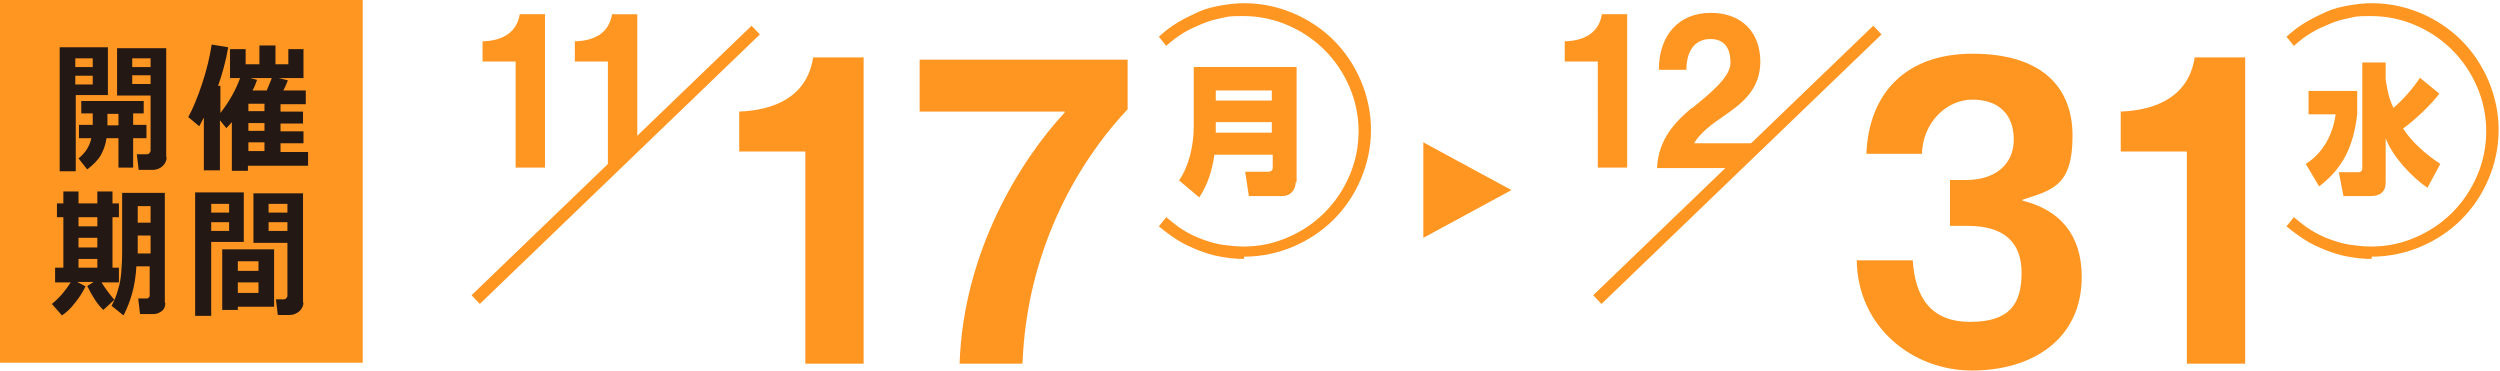
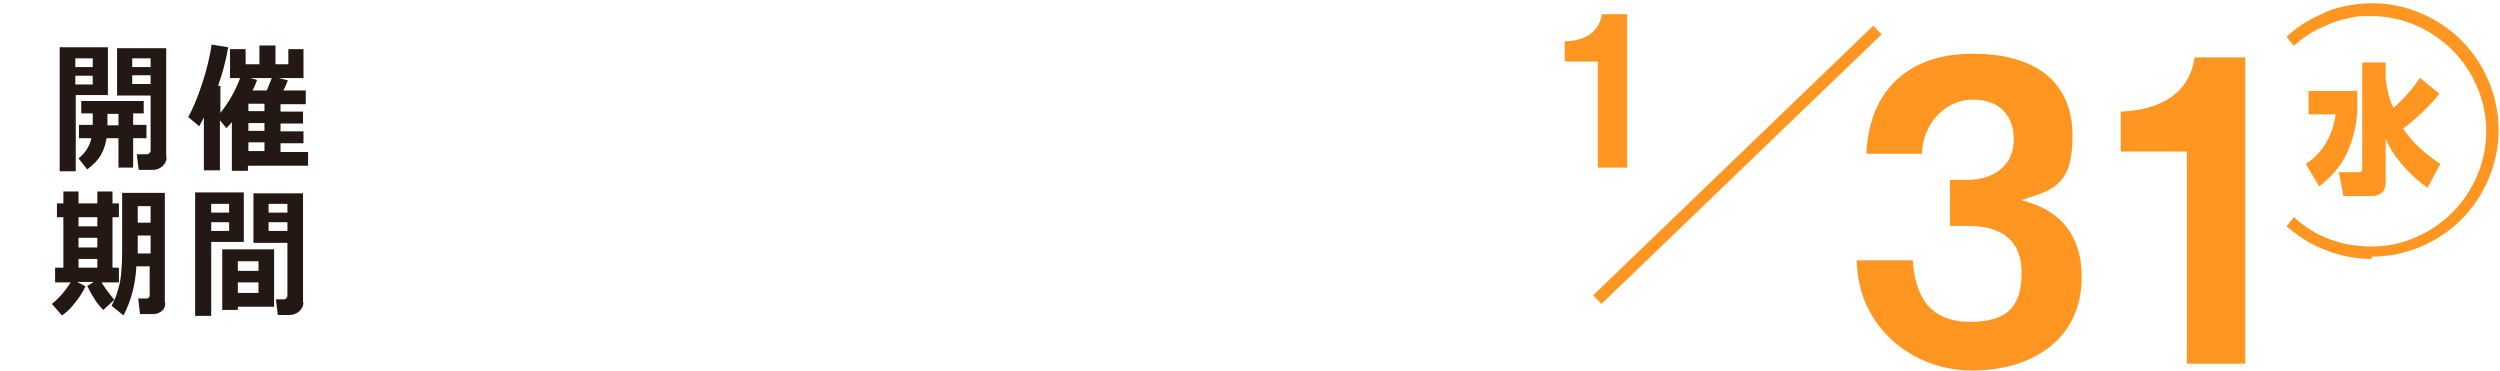
<svg xmlns="http://www.w3.org/2000/svg" version="1.1" viewBox="0 0 544.5 80.7">
  <defs>
    <style>
      .cls-1 {
        fill: #231814;
      }

      .cls-2 {
        fill: #ff9622;
      }
    </style>
  </defs>
  <g>
    <g id="_レイヤー_1" data-name="レイヤー_1">
      <g id="_レイヤー_2">
-         <path class="cls-2" d="M0,0h79v79H0V0Z" />
        <path class="cls-1" d="M23.5,20.7h-7v16.6h-3.5V10.3h10.5v10.3h0ZM20.2,14.6v-1.9h-3.8v1.9h3.8ZM20.2,18.4v-1.9h-3.8v1.9h3.8ZM23.2,30.1c-.2,1.5-.7,2.7-1.3,3.8-.6,1-1.6,2-2.9,3l-1.9-2.4c1.5-1.2,2.4-2.6,2.8-4.4h-2.7v-2.9h3v-2.5h-2.5v-2.7h13.6v2.7h-2.3v2.5h2.9v2.9h-2.9v6.4h-3.2v-6.4h-2.6ZM23.4,27.3h2.4v-2.5h-2.4v2.5ZM36.3,34.2c0,.8-.3,1.4-.9,2-.6.5-1.3.8-2.1.8h-3.1l-.4-3.4h2.1c.2,0,.4,0,.6-.2s.3-.4.3-.6v-12h-7.3v-10.3h10.7v23.8h0ZM28.8,14.6h4v-1.9h-4v1.9ZM32.8,16.4h-4v1.9h4v-1.9ZM48,37.1h-3.6v-11.5c-.2.4-.6,1.1-1,1.9l-2.4-2c1-1.8,2-4.2,3-7.2s1.7-5.9,2.1-8.6l3.6.6c-.5,3-1.3,5.8-2.2,8.4h.5v5.9c1.9-2.4,3.3-4.9,4.3-7.6h-2.2v-6.3h3.4v3.3h3v-4.1h3.5v4.1h2.8v-3.3h3.3v6.3h-5.4l2,.5c-.2.5-.5,1.3-1,2.2h4.9v3h-5.5v1.6h4.9v2.6h-4.9v1.7h5v2.6h-5v1.9h6v3h-13.1v1.1h-3.5v-10.6c-.4.5-.8.9-1.2,1.3l-1.4-1.7v11.1-.2h.1ZM54.1,22.6v1.6h3.5v-1.6h-3.5ZM54.1,26.8v1.7h3.5v-1.7h-3.5ZM54.1,31v1.9h3.5v-1.9s-3.5,0-3.5,0ZM56,17.4c-.3.8-.6,1.6-1,2.3h3.1c.4-1,.8-1.9,1.1-2.7h-4.7s1.5.4,1.5.4ZM18.6,62.4c-.6,1.3-1.4,2.5-2.3,3.6-.9,1.2-1.9,2.1-2.8,2.7l-2.2-2.5c1.6-1.3,2.9-2.8,4.1-4.7h-3.4v-3.2h1.8v-11h-1.4v-3h1.4v-2.6h3.3v2.6h4.1v-2.6h3.3v2.6h1.4v3h-1.4v11h1.4v3.2h-3.8c.8,1.3,1.8,2.6,2.8,3.8l-2.4,2.2c-1.2-1.1-2.3-2.8-3.5-5.2l1.4-.9h-3.6l1.7.9h.1,0ZM17.1,47.3v2h4.1v-2h-4.1ZM17.1,51.8v2.1h4.1v-2.1h-4.1ZM17.1,58.3h4.1v-1.9h-4.1v1.9ZM36,66c0,.7-.2,1.3-.7,1.7s-1.1.7-1.8.7h-3l-.4-3.4h1.8c.2,0,.4,0,.5-.2.2-.2.2-.3.2-.5v-6.3h-2.9c-.2,4.1-1.2,7.6-2.8,10.7l-2.6-2.1c.6-1.1,1.1-2.3,1.4-3.5.4-1.2.6-2.5.7-3.7s.2-2.7.2-4.5v-12.9h9.3v23.9h0ZM32.8,48.5v-3.6h-2.8v3.6h2.8ZM32.8,55.2v-3.9h-2.8v3.9h2.8ZM53.2,52.7h-7.2v16.1h-3.5v-26.9h10.6v10.8h.1ZM49.9,46.3v-1.9h-3.9v1.9h3.9ZM49.9,50.3v-1.9h-3.9v1.9h3.9ZM51.8,66.8v.7h-3.4v-13.2h11.3v12.5h-8,.1ZM56.3,59v-2.1h-4.5v2.1h4.5ZM51.8,63.8h4.5v-2.3h-4.5v2.3ZM66.1,65.8c0,.8-.3,1.4-.9,2-.6.5-1.3.8-2.1.8h-2.6l-.4-3.4h1.6c.2,0,.4,0,.6-.2s.3-.4.3-.6v-11.5h-7.4v-10.8h10.8v23.8h.1ZM58.5,46.3h4.1v-1.9h-4.1v1.9ZM62.6,48.4h-4.1v1.9h4.1v-1.9Z" />
-         <path class="cls-2" d="M310,51.7v-20.7l19.2,10.4-19.2,10.4h0ZM282.2,39.7c0,1.8-1.3,3-2.8,3h-7.4l-.8-5.3h5.1c.5,0,.9-.3.9-.9v-2.8h-12.7c-.5,3.4-1.4,6.4-3.3,9.3l-4.4-3.7c2.2-3.2,3.2-7.7,3.2-11.8v-12.9h22.4v25.1h-.2ZM264.8,21.9h12.2v-2.2h-12.2v2.2ZM264.8,28.9h12.2v-2.3h-12.2v2.3ZM175.4,33h-14.4v-8.7c7.8-.3,14.8-3.3,16.1-11.8h11v66.7h-12.7v-46.2h0ZM231.9,24.5v-.2h-31.6v-11.3h45.3v10.8c-11.4,12.1-22,31.3-22.9,55.4h-13.7c.8-24.4,13.3-44.4,22.9-54.7M112.3,13.4h-7.2v-4.4c3.9-.1,7.4-1.6,8.1-5.9h5.5v33.4h-6.4V13.4ZM102.7,64.3L163.7,5.6l1.8,1.9-61,58.7s-1.8-1.9-1.8-1.9Z" />
        <path class="cls-2" d="M513.4,19.8v5.1c-.8,6.7-2.9,11.6-8.3,15.7l-2.9-4.9c3.8-2.4,5.9-6.4,6.5-10.8h-5.9v-5.1s10.6,0,10.6,0ZM527,16.9l4.3,3.5c-1.9,2.5-5.3,5.7-7.9,7.6,2,3.1,5.1,5.7,8.1,7.7l-2.8,5.2c-3.4-2.3-7.7-6.9-9.1-10.8v9.7c0,2-1.3,2.9-3.1,2.9h-6.1l-1-5.2h4.3c.4,0,.8-.2.8-.8V13.6h5.1v3.7c.3,2.1.7,4.2,1.7,6.2,2.2-1.9,4.2-4.2,5.8-6.6h0ZM404.5,56.7h12.1c.5,7.9,3.8,13.4,12.5,13.4s11.2-4,11.2-10.7-3.9-10.2-11.7-10.2h-3.9v-10h3.6c6,0,10.3-3.2,10.3-8.8s-3.4-8.7-9-8.7-10.8,4.9-11,11.8h-12.1c.5-13,8.4-21.8,23.1-21.8s21.8,6.9,21.8,17.9-4.5,11.8-10.9,13.9v.2c8.1,2,12.9,7.4,12.9,16.6,0,13.7-10.9,20.4-23.9,20.4s-24.9-9.5-25.1-24c0,0,.1,0,.1,0ZM476.3,33h-14.4v-8.7c7.8-.3,14.8-3.3,16.1-11.8h11v66.7h-12.7s0-46.2,0-46.2ZM348,13.4h-7.2v-4.4c3.9-.1,7.4-1.6,8.1-5.9h5.5v33.4h-6.4V13.4ZM347,64.3l61-58.7,1.8,1.9-61,58.7-1.8-1.9Z" />
-         <path class="cls-2" d="M132.4,36.5h1.1l5.3-5.1V3.1h-5.5c-.7,4.3-4.1,5.8-8.1,5.9v4.4h7.2v23.2h0ZM368.6,23.4c-3.6,3-7.4,6.8-7.7,13.2h16.9l5.6-5.4h-14.4c1.1-2.1,4-4.3,6.4-5.9,3.9-2.7,8-5.7,8-11.9s-3.9-10.6-10.8-10.6-11.3,4.8-11.3,12.4h6c0-4.3,2-6.7,5.2-6.7s4.4,2.1,4.4,5.2-4.4,6.6-8.4,9.9v-.2h0Z" />
      </g>
-       <path class="cls-2" d="M270.9,56.4c-1.7,0-3.4-.2-5.1-.5s-3.3-.8-4.8-1.4-3.1-1.3-4.5-2.2-2.8-1.9-4.1-3l.4-.5.4-.5.4-.5.4-.5c1.2,1,2.4,2,3.7,2.8s2.7,1.5,4.1,2,2.9,1,4.4,1.2,3,.4,4.6.4c3.5,0,6.7-.7,9.7-2s5.7-3.1,8-5.4,4.1-5,5.4-8,2-6.3,2-9.7-.7-6.7-2-9.7-3.1-5.7-5.4-8-5-4.1-8-5.4-6.3-2-9.7-2-3.1.1-4.6.4-3,.7-4.4,1.3-2.8,1.2-4.1,2-2.5,1.7-3.7,2.8l-.4-.5-.4-.5-.4-.5-.4-.5c1.3-1.2,2.6-2.2,4.1-3.1s3-1.6,4.5-2.3,3.2-1.1,4.9-1.4,3.4-.5,5.1-.5c3.8,0,7.4.8,10.7,2.2s6.3,3.4,8.8,5.9,4.5,5.5,5.9,8.8,2.2,6.9,2.2,10.7-.8,7.4-2.2,10.7-3.4,6.3-5.9,8.8-5.5,4.5-8.8,5.9-6.9,2.2-10.7,2.2" />
      <path class="cls-2" d="M516.5,56.4c-1.7,0-3.4-.2-5.1-.5s-3.3-.8-4.8-1.4-3.1-1.3-4.5-2.2-2.8-1.9-4.1-3l.4-.5.4-.5.4-.5.4-.5c1.2,1,2.4,2,3.7,2.8s2.7,1.5,4.1,2,2.9,1,4.4,1.2,3,.4,4.6.4c3.5,0,6.7-.7,9.7-2,3-1.3,5.7-3.1,8-5.4s4.1-5,5.4-8,2-6.3,2-9.7-.7-6.7-2-9.7c-1.3-3-3.1-5.7-5.4-8s-5-4.1-8-5.4-6.3-2-9.7-2-3.1.1-4.6.4-3,.7-4.4,1.3-2.8,1.2-4.1,2-2.5,1.7-3.7,2.8l-.4-.5-.4-.5-.4-.5-.4-.5c1.3-1.2,2.6-2.2,4.1-3.1s3-1.6,4.5-2.3,3.2-1.1,4.9-1.4,3.4-.5,5.1-.5c3.8,0,7.4.8,10.7,2.2s6.3,3.4,8.8,5.9,4.5,5.5,5.9,8.8c1.4,3.3,2.2,6.9,2.2,10.7s-.8,7.4-2.2,10.7-3.4,6.3-5.9,8.8-5.5,4.5-8.8,5.9-6.9,2.2-10.7,2.2" />
    </g>
  </g>
</svg>